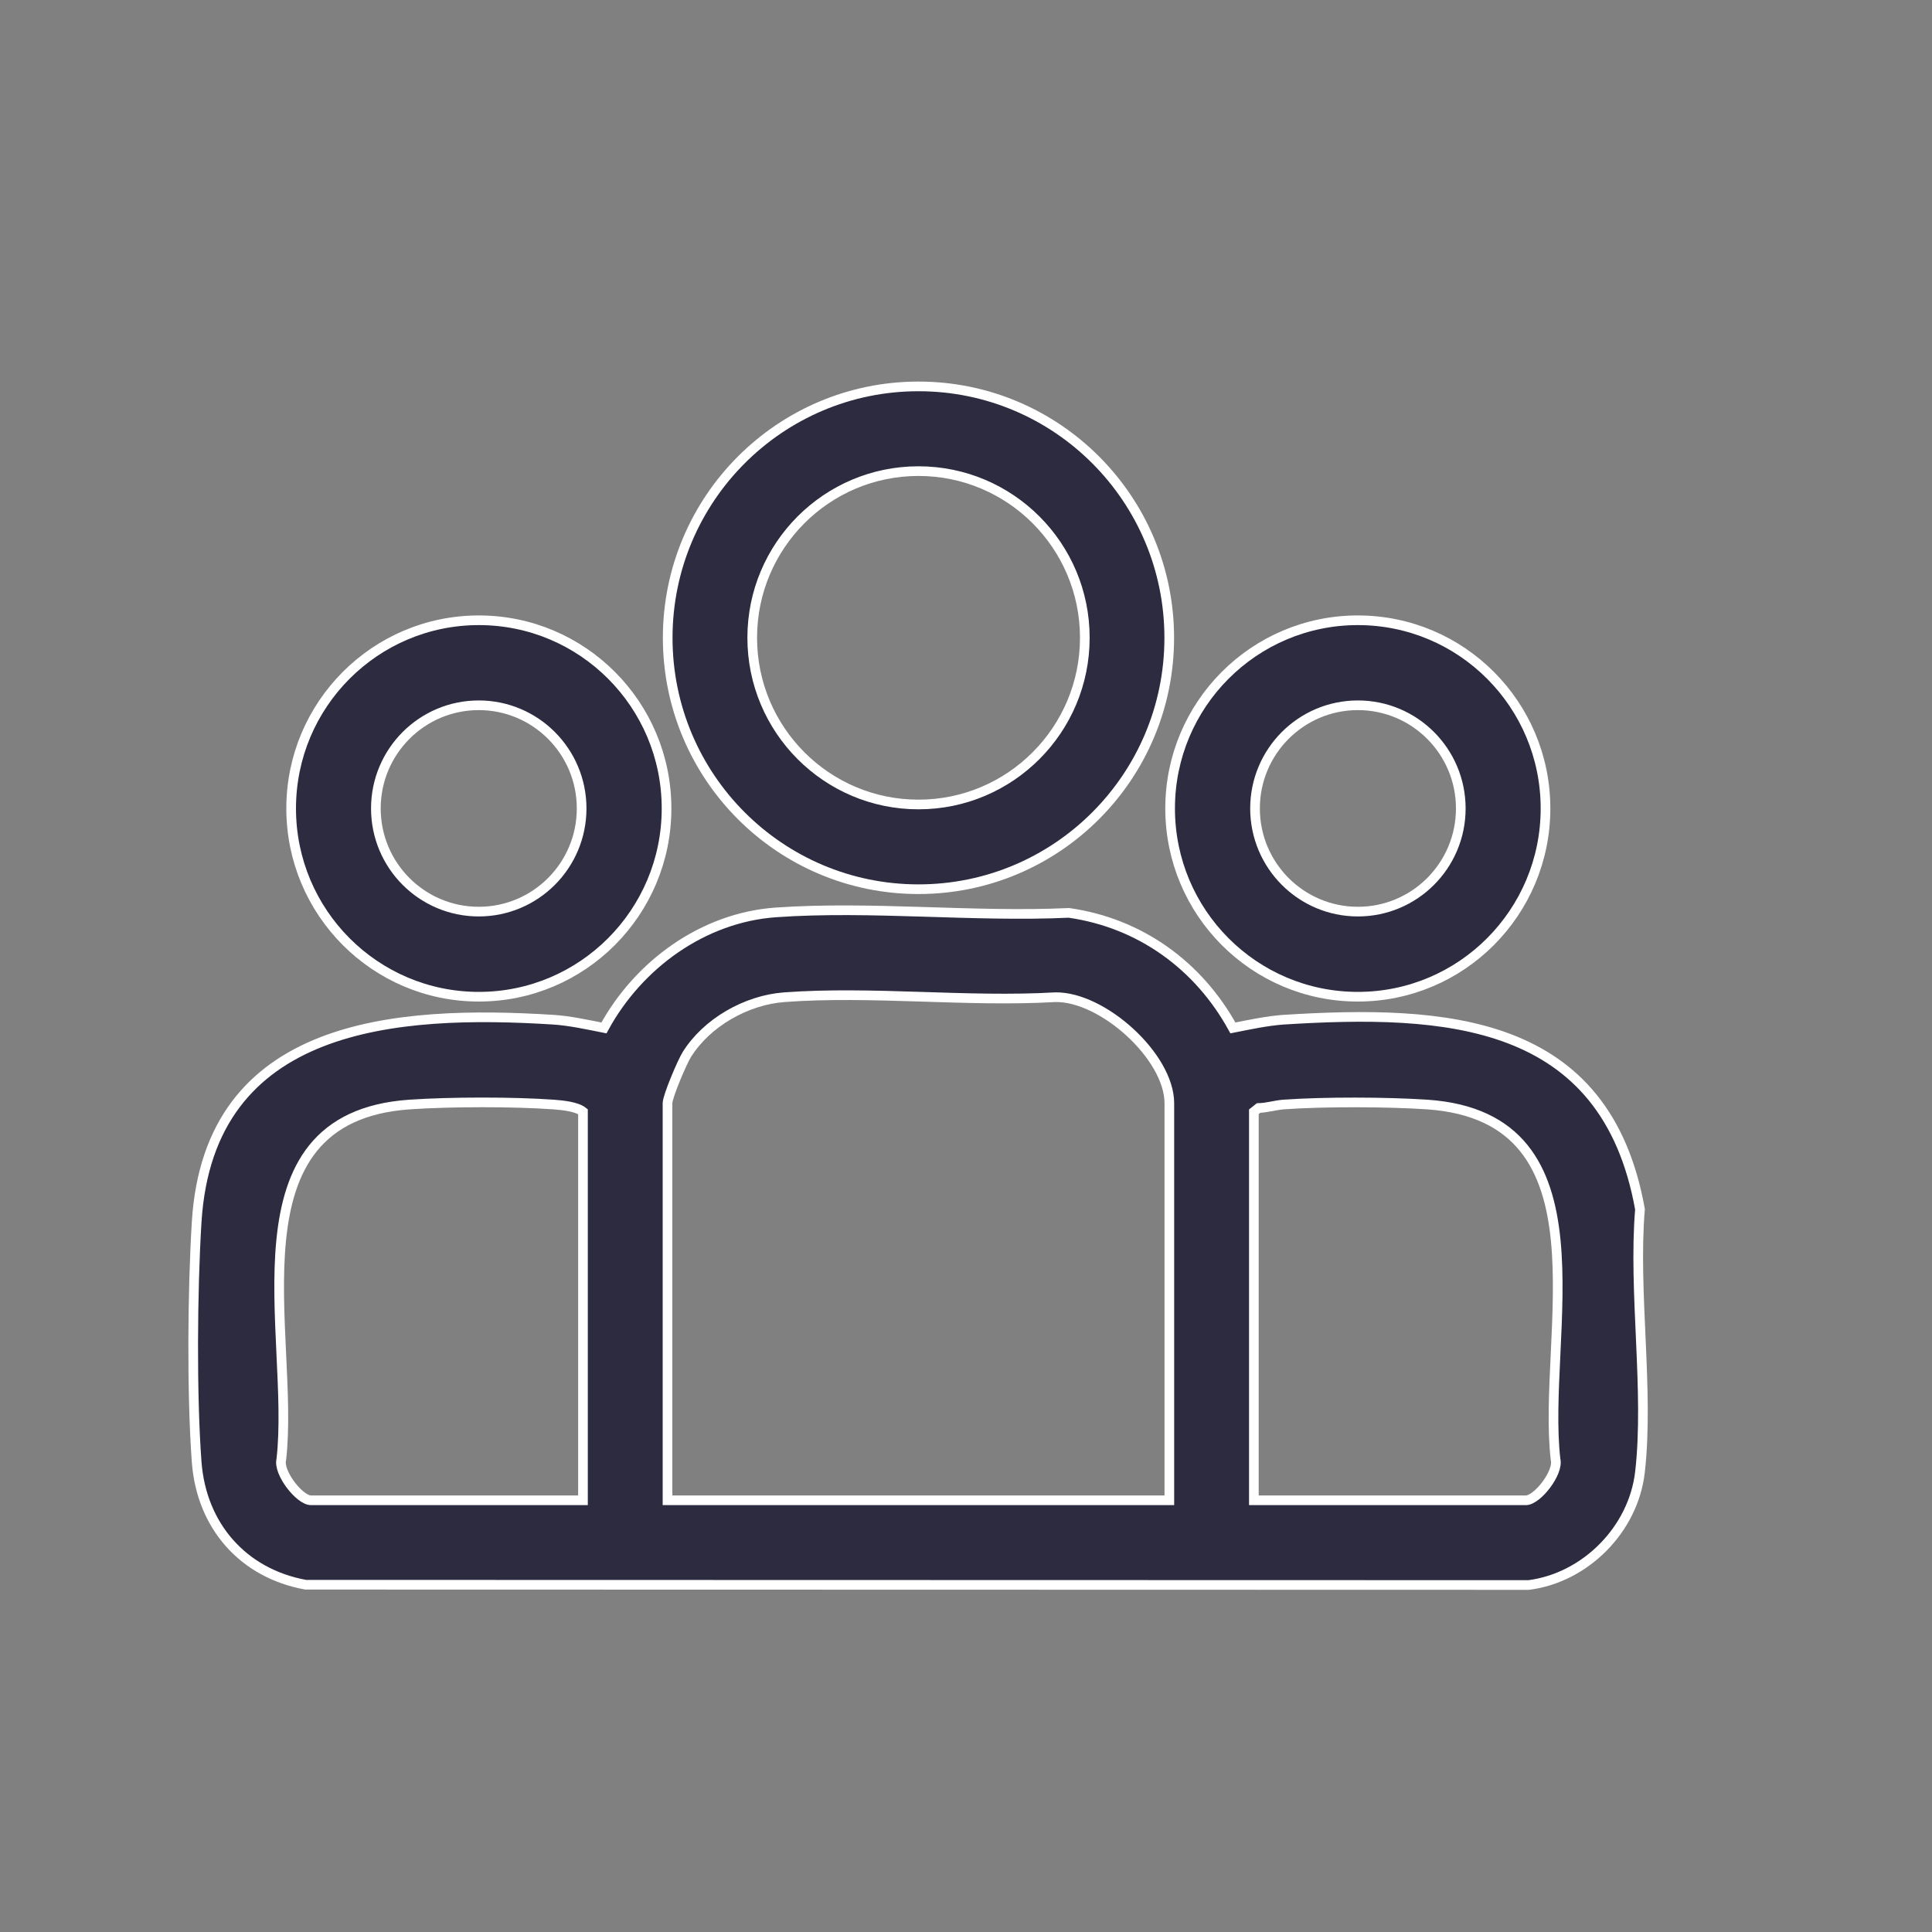
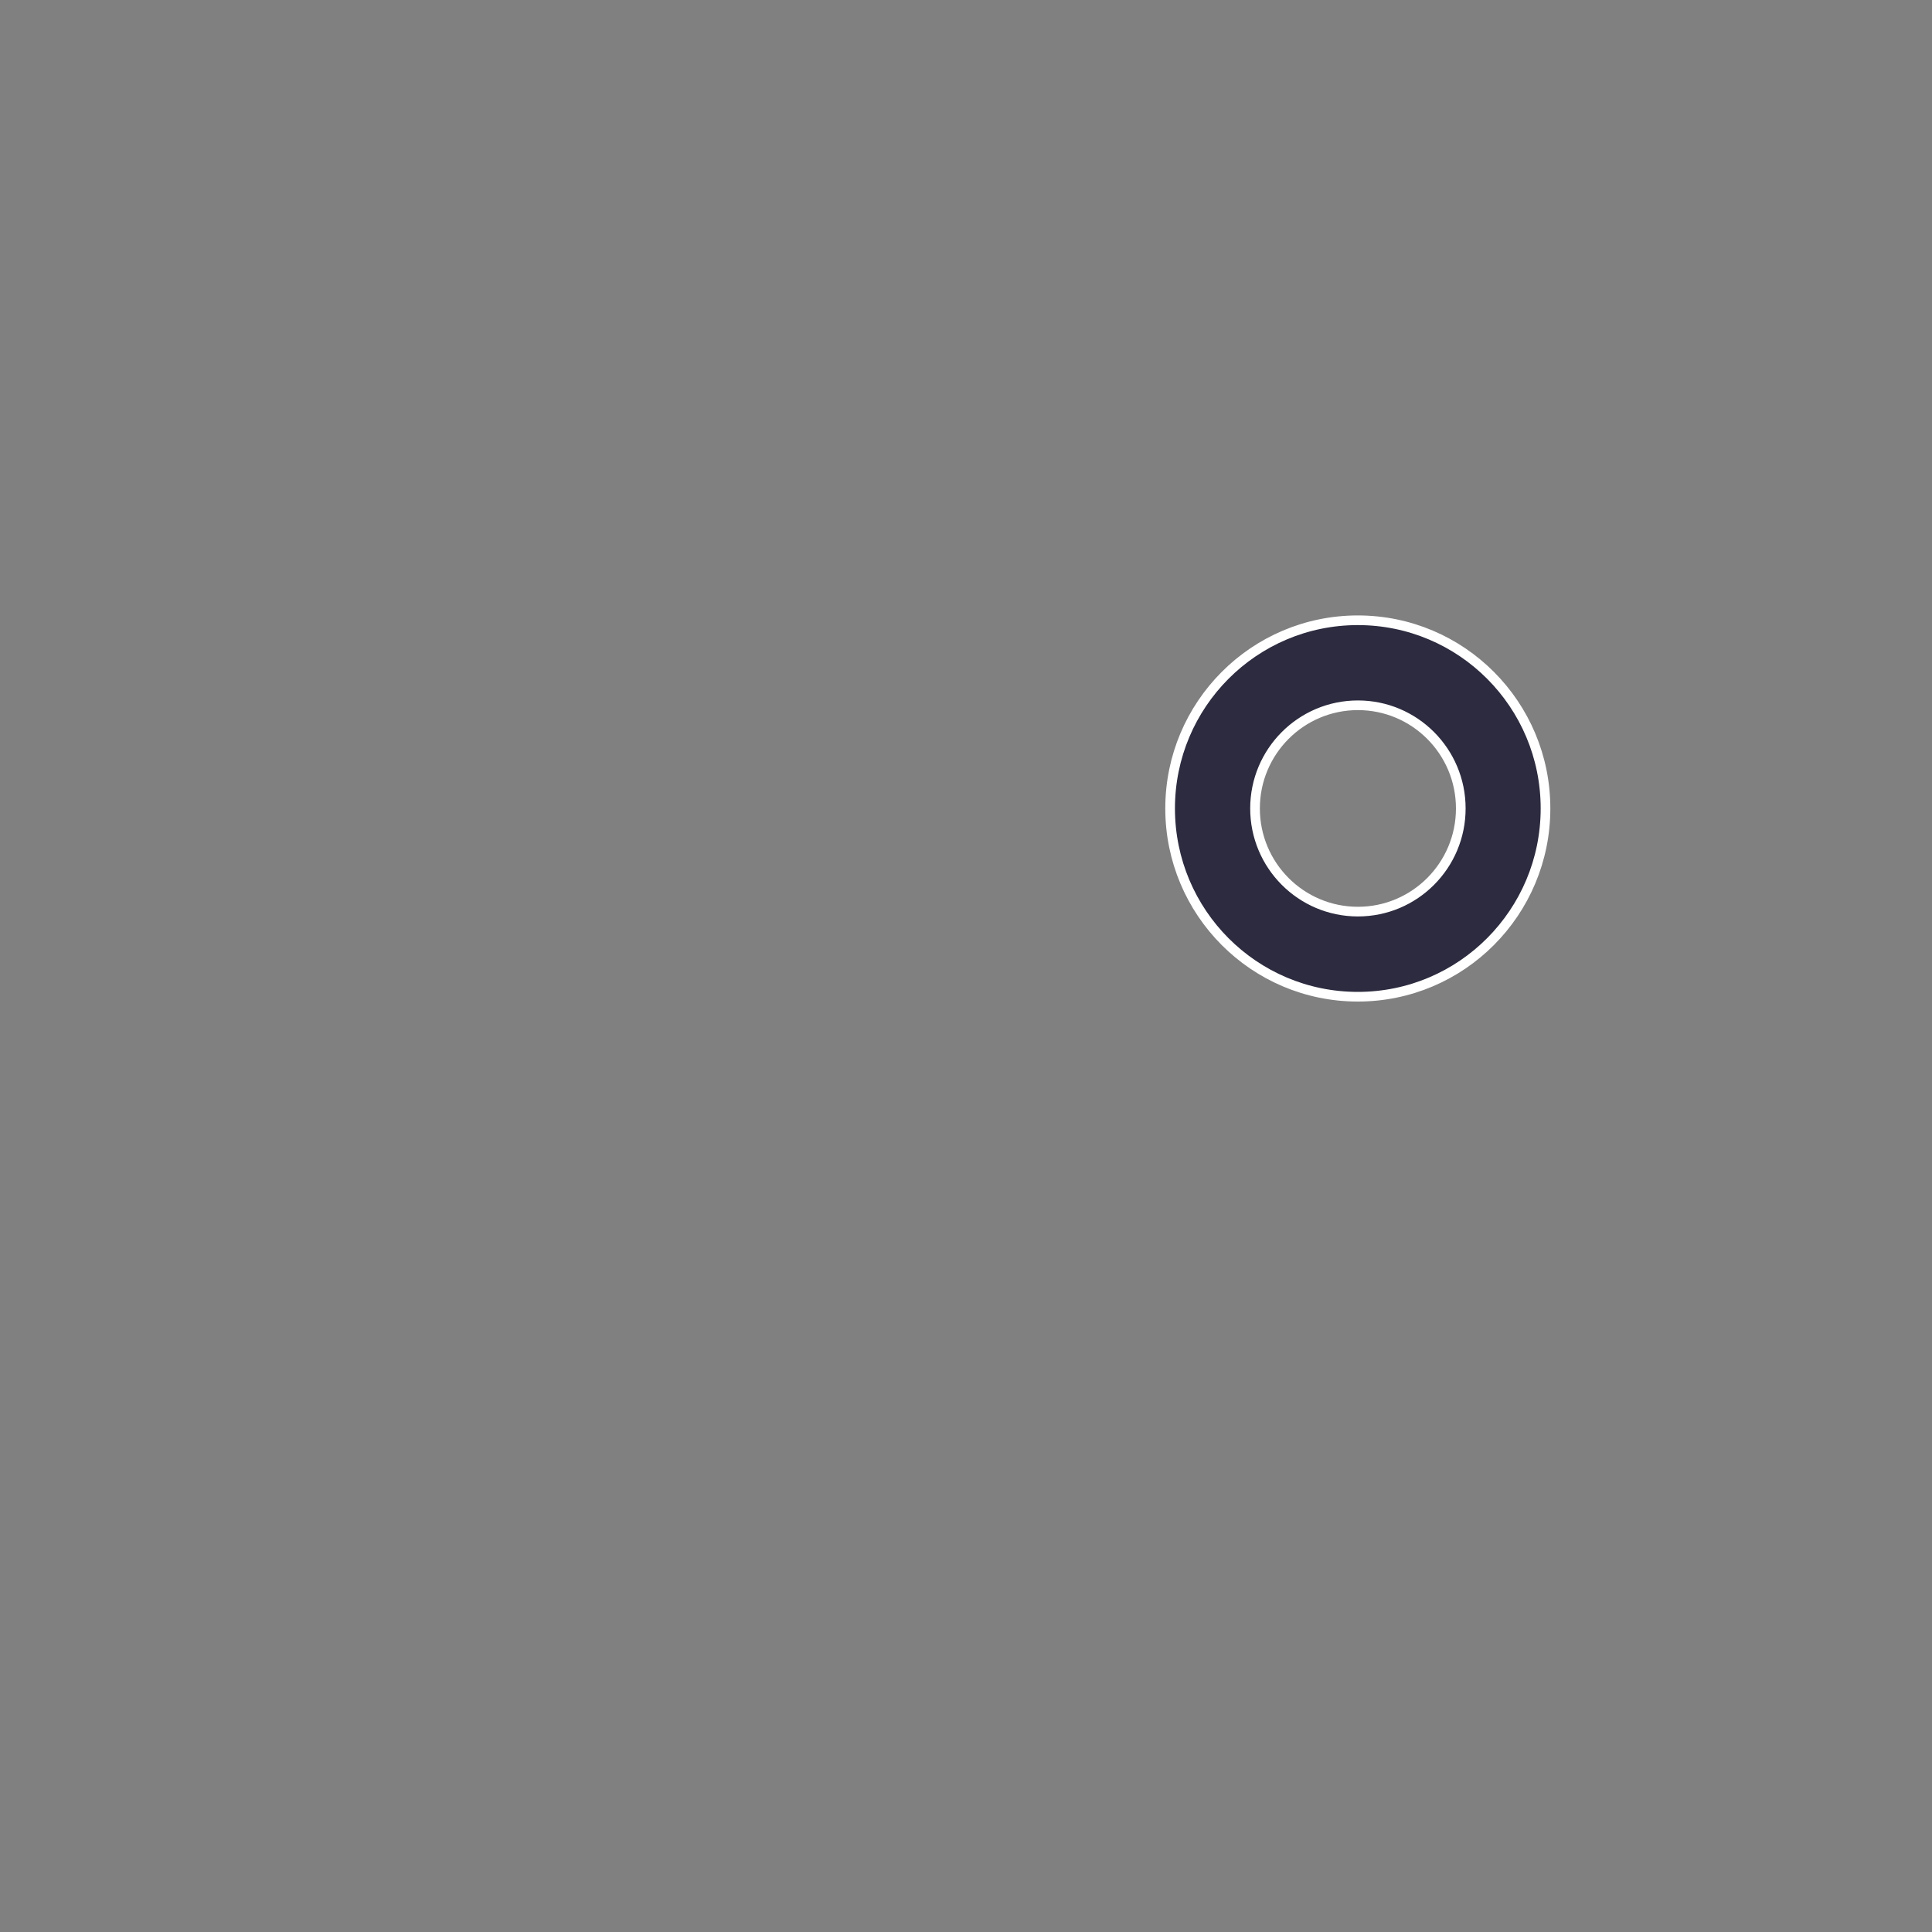
<svg xmlns="http://www.w3.org/2000/svg" width="20" height="20" viewBox="0 0 20 20" fill="none">
  <rect x="0" y="0" width="20" height="20" fill="#808080" stroke="none" />
-   <path d="M16.977 12.518C16.906 13.379 17.073 14.396 16.977 15.238C16.91 15.83 16.414 16.332 15.825 16.408L3.164 16.405C2.515 16.287 2.086 15.795 2.036 15.137C1.984 14.441 1.992 13.35 2.036 12.648C2.165 10.578 4.111 10.454 5.73 10.556C5.899 10.567 6.085 10.608 6.252 10.641C6.608 9.987 7.277 9.498 8.033 9.445C9.013 9.376 10.076 9.496 11.065 9.45C11.801 9.555 12.407 9.993 12.763 10.641C12.93 10.608 13.116 10.568 13.285 10.556C14.958 10.451 16.622 10.533 16.977 12.518H16.977ZM12.105 15.531V11.421C12.105 10.937 11.414 10.314 10.924 10.323C10.01 10.376 9.026 10.256 8.12 10.323C7.727 10.352 7.317 10.584 7.109 10.918C7.061 10.995 6.91 11.35 6.91 11.421V15.531H12.104L12.105 15.531ZM6.035 15.531V11.508C5.969 11.455 5.822 11.441 5.73 11.434C5.313 11.404 4.658 11.405 4.24 11.434C2.318 11.566 3.06 13.827 2.912 15.108C2.877 15.245 3.102 15.531 3.219 15.531H6.035L6.035 15.531ZM12.98 15.531H15.796C15.913 15.531 16.138 15.245 16.103 15.108C15.955 13.827 16.698 11.566 14.775 11.434C14.357 11.406 13.702 11.404 13.285 11.434C13.199 11.441 13.116 11.468 13.029 11.47L12.98 11.509V15.531L12.98 15.531Z" fill="#2C2B3F" stroke="white" stroke-width="0.1" />
-   <path d="M12.104 6.603C12.104 8.04 10.942 9.205 9.508 9.205C8.074 9.205 6.912 8.04 6.912 6.603C6.912 5.165 8.075 4 9.508 4C10.942 4 12.104 5.165 12.104 6.603H12.104ZM11.23 6.602C11.23 5.649 10.459 4.877 9.508 4.877C8.558 4.877 7.787 5.649 7.787 6.602C7.787 7.555 8.558 8.328 9.508 8.328C10.459 8.328 11.23 7.555 11.23 6.602Z" fill="#2C2B3F" stroke="white" stroke-width="0.1" />
-   <path d="M6.9 8.369C6.9 9.445 6.03 10.318 4.957 10.318C3.884 10.318 3.014 9.446 3.014 8.369C3.014 7.293 3.884 6.421 4.957 6.421C6.03 6.421 6.9 7.293 6.9 8.369ZM6.021 8.369C6.021 7.779 5.544 7.301 4.956 7.301C4.368 7.301 3.891 7.779 3.891 8.369C3.891 8.959 4.368 9.437 4.956 9.437C5.544 9.437 6.021 8.959 6.021 8.369Z" fill="#2C2B3F" stroke="white" stroke-width="0.1" />
  <path d="M15.999 8.369C15.999 9.445 15.13 10.318 14.056 10.318C12.983 10.318 12.113 9.446 12.113 8.369C12.113 7.293 12.983 6.421 14.056 6.421C15.13 6.421 15.999 7.293 15.999 8.369ZM15.122 8.369C15.122 7.779 14.645 7.301 14.057 7.301C13.469 7.301 12.992 7.779 12.992 8.369C12.992 8.959 13.469 9.437 14.057 9.437C14.645 9.437 15.122 8.959 15.122 8.369Z" fill="#2C2B3F" stroke="white" stroke-width="0.1" />
</svg>